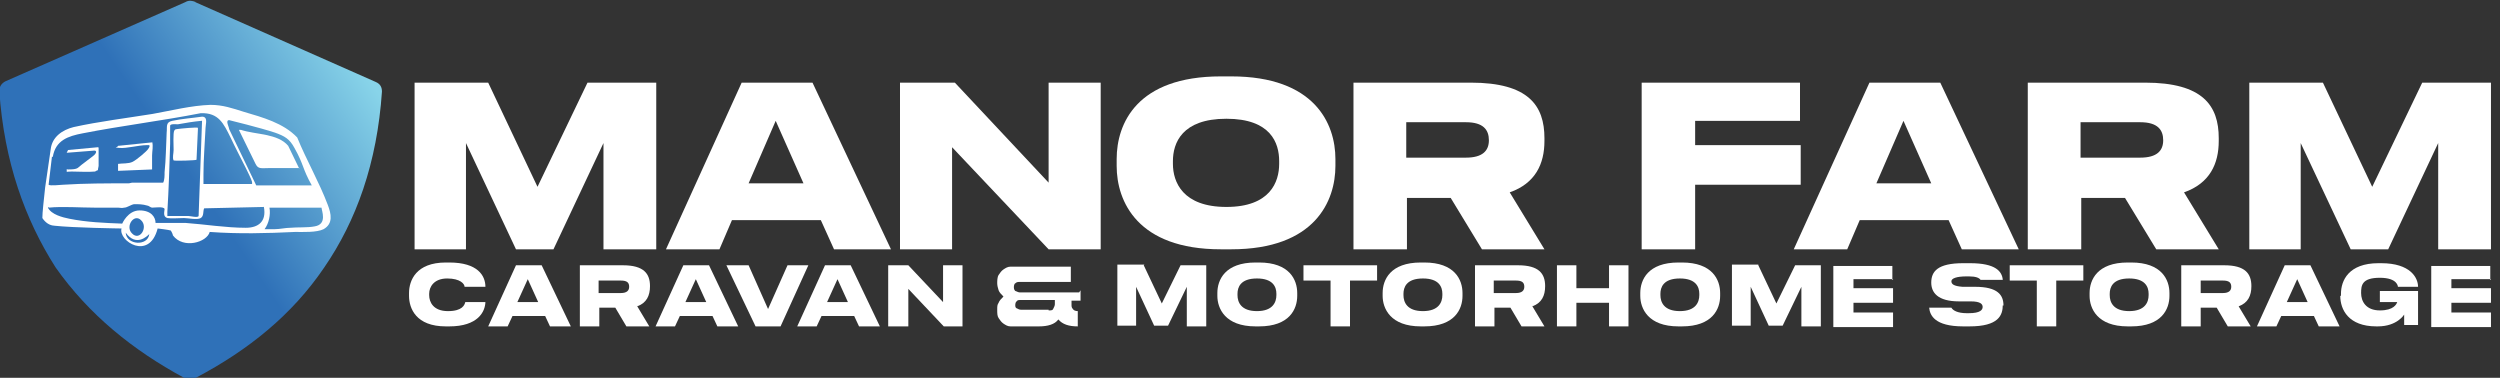
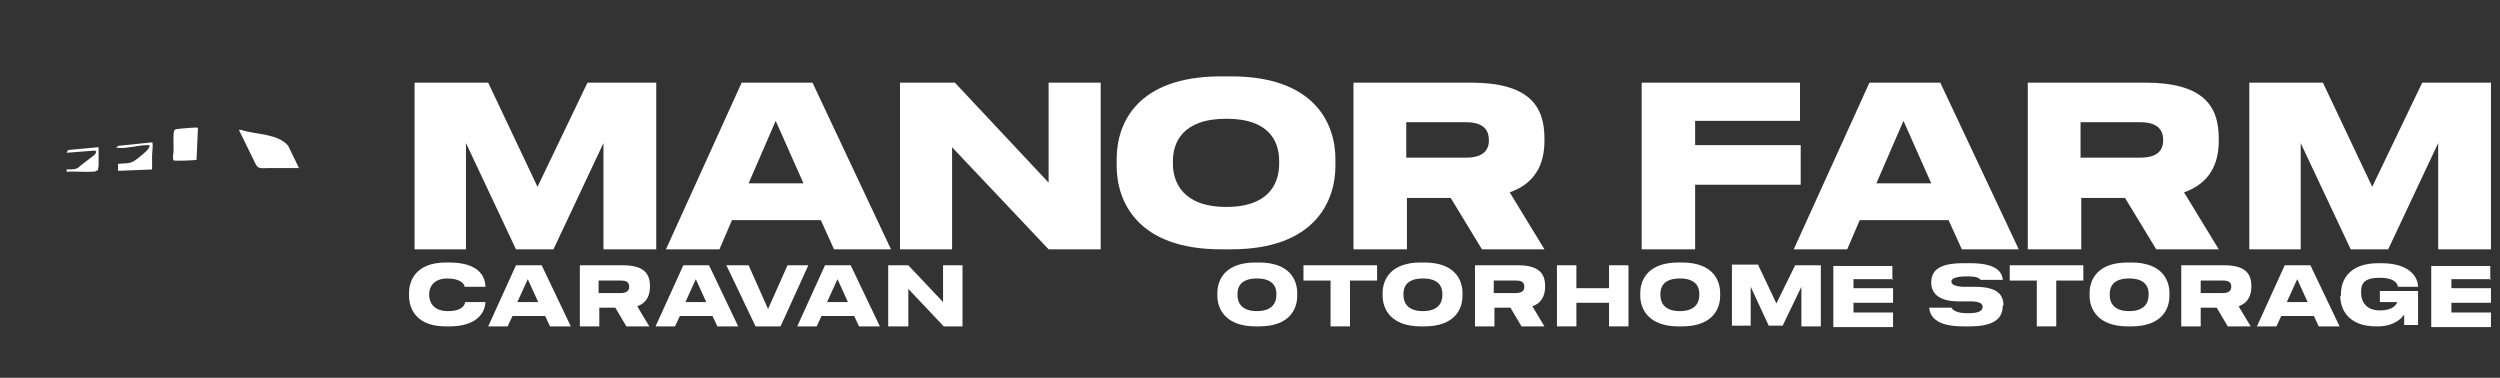
<svg xmlns="http://www.w3.org/2000/svg" id="Layer_1" version="1.1" viewBox="0 0 360 54.4">
  <rect x="0" y="0" width="360" height="54.4" fill="#333333" stroke="none" />
  <defs>
    <style>
      .st0 {
        fill: #fff;
      }

      .st1 {
        fill: url(#linear-gradient);
        fill-rule: evenodd;
      }
    </style>
    <linearGradient id="linear-gradient" x1="51.1" y1="752.4" x2="27" y2="768.8" gradientTransform="translate(0 -744)" gradientUnits="userSpaceOnUse">
      <stop offset="0" stop-color="#88d4e9" />
      <stop offset="1" stop-color="#2f71b8" />
    </linearGradient>
  </defs>
  <path class="st0" d="M70.3,11.9l7.1,15,7.2-15h9.9v24h-7.6v-15.3l-7.2,15.3h-5.4l-7.2-15.3v15.3h-7.4V11.9h10.6Z" />
  <path class="st0" d="M105.4,31.7l-1.8,4.2h-7.7l10.9-24h10.2l11.3,24h-8.2l-1.9-4.2h-12.8ZM107.7,26.4h8l-4-9-3.9,9h0Z" />
  <path class="st0" d="M137.1,35.9h-7.5V11.9h7.9l13.5,14.4v-14.4h7.5v24h-7.5l-13.9-14.7v14.7Z" />
  <path class="st0" d="M192.3,22.9v1c0,5-2.9,12-15,12h-1.5c-12,0-15-6.9-15-12v-1c0-5.1,2.9-11.9,15-11.9h1.5c12,0,15,6.8,15,11.9ZM176.6,17.1c-6.4,0-7.7,3.5-7.7,6.1v.4c0,2.6,1.4,6.2,7.7,6.2s7.6-3.6,7.6-6.2v-.4c0-2.6-1.2-6.1-7.6-6.1Z" />
  <path class="st0" d="M217.4,27.7l5,8.2h-9l-4.5-7.4h-6.3v7.4h-7.7V11.9h16.9c8.3,0,10.6,3.3,10.6,8v.4c0,3.3-1.3,6.1-5,7.4ZM202.5,22.7h8.6c2.4,0,3.3-1,3.3-2.5h0c0-1.5-.8-2.6-3.3-2.6h-8.6v5.1Z" />
  <path class="st0" d="M244.1,17.4v3.5h15.2v5.7h-15.2v9.3h-7.7V11.9h22.8v5.5h-15.2,0Z" />
  <path class="st0" d="M267.8,31.7l-1.8,4.2h-7.7l10.9-24h10.2l11.3,24h-8.2l-1.9-4.2h-12.8ZM270.1,26.4h8l-4-9-3.9,9h-.1Z" />
  <path class="st0" d="M314.5,27.7l5,8.2h-9l-4.5-7.4h-6.3v7.4h-7.7V11.9h16.9c8.3,0,10.6,3.3,10.6,8v.4c0,3.3-1.3,6.1-5,7.4ZM299.6,22.7h8.6c2.4,0,3.3-1,3.3-2.5h0c0-1.5-.8-2.6-3.3-2.6h-8.6v5.1Z" />
  <path class="st0" d="M334.5,11.9l7.1,15,7.2-15h9.9v24h-7.6v-15.3l-7.2,15.3h-5.4l-7.2-15.3v15.3h-7.4V11.9h10.6Z" />
  <path class="st0" d="M69.9,43.4c0,1.5-1.1,3.6-5.2,3.6h-.5c-4.3,0-5.3-2.6-5.3-4.4v-.4c0-1.8,1-4.4,5.3-4.4h.5c4.1,0,5.2,1.9,5.2,3.5h-3c0-.4-.6-1.2-2.5-1.2s-2.6,1.2-2.6,2.2v.2c0,1,.6,2.3,2.7,2.3s2.4-.9,2.5-1.3h2.9Z" />
  <path class="st0" d="M73.8,45.5l-.7,1.5h-2.8l4-8.8h3.7l4.2,8.8h-3l-.7-1.5h-4.7ZM74.6,43.5h2.9l-1.5-3.3-1.5,3.3h0Z" />
  <path class="st0" d="M91.7,44l1.8,3h-3.3l-1.6-2.7h-2.3v2.7h-2.8v-8.8h6.2c3,0,3.9,1.2,3.9,3h0c0,1.4-.5,2.4-1.8,2.9h0ZM86.2,42.2h3.2c.9,0,1.2-.4,1.2-.9h0c0-.6-.3-.9-1.2-.9h-3.2v1.9h0Z" />
  <path class="st0" d="M97.9,45.5l-.7,1.5h-2.8l4-8.8h3.7l4.2,8.8h-3l-.7-1.5h-4.7ZM98.8,43.5h2.9l-1.5-3.3-1.5,3.3h0Z" />
  <path class="st0" d="M104.5,38.2h3.3l2.8,6.3,2.8-6.3h3l-4,8.8h-3.6l-4.2-8.8h-.1Z" />
  <path class="st0" d="M118.3,45.5l-.7,1.5h-2.8l4-8.8h3.7l4.2,8.8h-3l-.7-1.5h-4.7ZM119.2,43.5h2.9l-1.5-3.3-1.5,3.3h0Z" />
  <path class="st0" d="M130.7,47h-2.8v-8.8h2.9l5,5.3v-5.3h2.8v8.8h-2.7l-5.1-5.4v5.4h0Z" />
-   <path class="st0" d="M155.6,41.6v1.7h-1.3v.6c0,.2,0,.4.2.6.1.2.4.3.7.3v2.2c-1.3,0-2.2-.3-2.8-1-.5.7-1.5,1-2.8,1h-4.1c-.4,0-.7-.2-1-.4s-.5-.5-.7-.8-.2-.7-.2-1.2,0-.7.2-1c.1-.3.4-.6.7-.9-.3-.3-.6-.6-.7-.9-.1-.3-.2-.7-.2-1s0-.9.2-1.2.4-.6.7-.8.6-.4,1-.4h8.7v2.2h-7.4c-.2,0-.4,0-.6.2-.1,0-.2.3-.2.5s0,.4.2.6c.1,0,.4.2.6.2h8.6l.2-.3v-.2ZM151,44.7c.4,0,.6,0,.7-.3.1-.2.2-.4.2-.6v-.6h-4.9c-.3,0-.5,0-.6.2-.1,0-.2.3-.2.5s0,.4.2.5c.1,0,.3.2.6.2h4Z" />
-   <path class="st0" d="M164.7,38.2l2.6,5.5,2.7-5.5h3.7v8.8h-2.8v-5.7l-2.7,5.6h-2l-2.6-5.6v5.6h-2.7v-8.8h3.9,0Z" />
  <path class="st0" d="M186.8,42.2v.4c0,1.9-1.1,4.4-5.5,4.4h-.5c-4.4,0-5.5-2.6-5.5-4.4v-.4c0-1.9,1.1-4.4,5.5-4.4h.5c4.4,0,5.5,2.5,5.5,4.4ZM181,40.1c-2.4,0-2.8,1.3-2.8,2.2v.2c0,1,.5,2.3,2.8,2.3s2.8-1.3,2.8-2.3v-.2c0-1-.5-2.2-2.8-2.2Z" />
  <path class="st0" d="M187.7,40.4v-2.2h10.6v2.2h-3.9v6.6h-2.8v-6.6h-3.9Z" />
  <path class="st0" d="M210.6,42.2v.4c0,1.9-1.1,4.4-5.5,4.4h-.5c-4.4,0-5.5-2.6-5.5-4.4v-.4c0-1.9,1.1-4.4,5.5-4.4h.5c4.4,0,5.5,2.5,5.5,4.4ZM204.9,40.1c-2.4,0-2.8,1.3-2.8,2.2v.2c0,1,.5,2.3,2.8,2.3s2.8-1.3,2.8-2.3v-.2c0-1-.5-2.2-2.8-2.2Z" />
  <path class="st0" d="M220.6,44l1.8,3h-3.3l-1.6-2.7h-2.3v2.7h-2.8v-8.8h6.2c3,0,3.9,1.2,3.9,3h0c0,1.4-.5,2.4-1.8,2.9h0ZM215.1,42.2h3.2c.9,0,1.2-.4,1.2-.9h0c0-.6-.3-.9-1.2-.9h-3.2v1.9h0Z" />
  <path class="st0" d="M227,38.2v3.3h4.7v-3.3h2.8v8.8h-2.8v-3.4h-4.7v3.4h-2.8v-8.8h2.8Z" />
  <path class="st0" d="M247.7,42.2v.4c0,1.9-1.1,4.4-5.5,4.4h-.5c-4.4,0-5.5-2.6-5.5-4.4v-.4c0-1.9,1.1-4.4,5.5-4.4h.5c4.4,0,5.5,2.5,5.5,4.4ZM241.9,40.1c-2.4,0-2.8,1.3-2.8,2.2v.2c0,1,.5,2.3,2.8,2.3s2.8-1.3,2.8-2.3v-.2c0-1-.5-2.2-2.8-2.2Z" />
  <path class="st0" d="M253.2,38.2l2.6,5.5,2.7-5.5h3.7v8.8h-2.8v-5.7l-2.7,5.6h-2l-2.6-5.6v5.6h-2.7v-8.8h3.9-.1Z" />
  <path class="st0" d="M272.6,40.2h-5.7v1.3h5.7v2.1h-5.7v1.4h5.7v2.1h-8.6v-8.8h8.5v2h.1Z" />
  <path class="st0" d="M288.4,43.9h0c0,1.5-.6,3.1-4.8,3.1h-.9c-4.1,0-4.8-1.6-4.9-2.7h3.2c.2.4.9.8,2.2.8h.3c1.7,0,2-.5,2-.9s-.3-.8-1.7-.8h-1.7c-3.1,0-4-1.3-4-2.7h0c0-1.6.9-2.8,4.6-2.8h1c3.7,0,4.6,1.2,4.7,2.4h-3.2c-.2-.3-.7-.5-1.7-.5h-.3c-1.5,0-2.2.3-2.2.7s.3.7,1.6.8h1.8c3.3,0,4.1,1.2,4.1,2.7h-.1Z" />
  <path class="st0" d="M289.4,40.4v-2.2h10.6v2.2h-3.9v6.6h-2.8v-6.6h-3.9Z" />
  <path class="st0" d="M312.4,42.2v.4c0,1.9-1.1,4.4-5.5,4.4h-.5c-4.4,0-5.5-2.6-5.5-4.4v-.4c0-1.9,1.1-4.4,5.5-4.4h.5c4.4,0,5.5,2.5,5.5,4.4ZM306.6,40.1c-2.4,0-2.8,1.3-2.8,2.2v.2c0,1,.5,2.3,2.8,2.3s2.8-1.3,2.8-2.3v-.2c0-1-.5-2.2-2.8-2.2Z" />
  <path class="st0" d="M322.3,44l1.8,3h-3.3l-1.6-2.7h-2.3v2.7h-2.8v-8.8h6.2c3,0,3.9,1.2,3.9,3h0c0,1.4-.5,2.4-1.8,2.9h-.1ZM316.9,42.2h3.2c.9,0,1.2-.4,1.2-.9h0c0-.6-.3-.9-1.2-.9h-3.2v1.9h0Z" />
  <path class="st0" d="M328.5,45.5l-.7,1.5h-2.8l4-8.8h3.7l4.2,8.8h-3l-.7-1.5h-4.7ZM329.4,43.5h2.9l-1.5-3.3-1.5,3.3h.1Z" />
  <path class="st0" d="M337.1,42.6v-.3c0-1.9,1.1-4.4,5.4-4.4h.4c4.2,0,5.3,2.1,5.3,3.4h-2.9s0-1.3-2.6-1.3-2.7,1.1-2.7,2.2h0c0,1.2.7,2.5,2.7,2.5s2.4-.9,2.5-1.2h-2.5v-1.6h5.5v4.9h-2v-1.5s-1,1.7-3.8,1.7h-.2c-4,0-5.2-2.4-5.2-4.4h.1Z" />
  <path class="st0" d="M358.7,40.2h-5.7v1.3h5.7v2.1h-5.7v1.4h5.7v2.1h-8.6v-8.8h8.5v2h.1Z" />
-   <path class="st1" d="M28.1.3l26,11.5c.7.3.9.8.9,1.4-.7,10.3-3.7,18.6-8.3,25.3-4.6,6.8-10.9,11.9-18.5,15.9-.6.3-1.2.3-1.7,0-7.4-4-13.7-9.1-18.5-15.9C3.6,31.6.6,23.3-.1,13.1c0-.6.3-1.1.9-1.4L26.7.3c.5-.3,1-.2,1.5,0h-.1Z" />
  <g>
    <path class="st0" d="M21.9,20.4c.2.6,0,1.4,0,2v2l-4.9.2v-1c.6-.1,1.5,0,2.1-.3s2-1.5,2.2-1.8.3-.4.2-.6h-.4c-1.1,0-2.9.5-3.9.4s-.3,0-.2-.3l4.9-.5h0Z" />
    <path class="st0" d="M14.2,23.9c0,.1-.1.4-.1.6,0,0-.3.1-.4.2-1,.1-2.4,0-3.4,0s-.6.2-.7-.2c0-.2,0-.1.2-.1.5,0,1.2,0,1.5-.3s2.1-1.6,2.3-1.8c.3-.3.4-.7-.2-.6l-3.8.3.2-.4,4.3-.4s.1,0,.1.1v2.6Z" />
    <path class="st0" d="M43.1,24.2c-1.3,0-2.9,0-4.2,0s-1.7.2-2.1-.6l-2.4-4.9h.3c2.1.7,5.3.5,6.8,2.3l1.6,3.3Z" />
    <path class="st0" d="M28.5,18.6l-.2,4.4c0,.1-3.1.2-3.3.1-.2-.4,0-1,0-1.5s-.1-2.5.1-2.8.2-.1.3-.2c.7-.1,2.9-.3,3.1-.2v.2Z" />
-     <path class="st0" d="M7.8,32.5c2.7.3,9.4.4,9.7.4-.5,1.8,4,4.7,5.2,0,0,0,1.7.2,1.9.3,0,0,.3.5.3.7,1.5,2,4.9,1,5.3-.5h0c4.1.3,8.2.2,12.3,0,1.1,0,3.1.1,4.1-.4,1.4-.8,1.1-2.2.6-3.5-1.2-3.2-3.1-6.5-4.4-9.7-2-2.1-5-2.9-7.7-3.7-1.6-.5-3-1-4.8-1-2.8.1-5.5.8-8.3,1.3-3.7.6-7.8,1.1-11.4,1.9-1.6.4-3.1,1.4-3.3,3.2l-.8,5.5h0c-.2,1.9-.4,3.6-.4,4.4.4.6,1,1.1,1.8,1.1h0ZM18.1,33.5c1.5,2.1,3.1.5,3.4.2-.2,1.8-3.3,1.6-3.4-.2ZM20.3,31.7c1.1,1-.2,3.1-1.3,1.9-1-1,.3-2.9,1.3-1.9ZM45.3,32.6c-1,.2-2.5.1-3.5.2-.7,0-1.5.2-2.2.2h-1.5c.6-.8.9-2.1.7-3.1h7.5c0,.4.9,2.4-1,2.7ZM39.6,19.1c1.4.5,2.1.9,2.8,2.2,1.4,2.5,1.1,2.9,2.5,5.4h-8l-3.9-8.1c0-.3-.6-1.3,0-1.3,0,0,4.5,1.1,6.6,1.8ZM7.6,22.6c.4-2.4,2.2-3,4.3-3.4,5.6-1.1,11.4-1.8,17-2.9,2.6-.1,3.3,1.5,4.3,3.5.7,1.5,1.5,3,2.2,4.4.2.4.8,1.6.9,2v.3h-7v-1.4c0-2.2.2-4.5.3-6.7,0-.5.4-1.6-.5-1.6-1.4.2-2.9.3-4.3.6-1,.2-.7.9-.8,1.7-.1,1.9-.1,3.8-.3,5.7,0,.5,0,1.1-.2,1.5h-4.4c-.2,0-.4.1-.6.1-3.1,0-6.3,0-9.4.2-.3,0-1.9.2-2.1,0l.5-4.2v.2ZM29.1,17.3l-.5,13.8c-.1.3-1.2,0-1.5,0h-3v-.6c.2-3.3.3-6.5.4-9.8v-2.6c0-.3.9-.2,1.1-.2,1.1-.2,2.3-.4,3.4-.5h.1ZM7,29.9c2-.2,4.6,0,6.6,0h3.4c.3,0,.5.1.9,0,.4,0,.9-.4,1.4-.5.7,0,1.2,0,1.9.2.2,0,.5.3.7.3.4,0,1.7-.2,1.8.2,0,.3-.3,1.1.4,1.3.5.1,1.8,0,2.4,0s1.9.3,2.4,0,.3-1,.5-1.4l8.6-.2c.4,2.1-.8,3-2.6,3-2.9,0-5.9-.5-8.7-.7-1.1,0-3.2,0-4.3,0,0-.8-.6-1.8-2.3-1.8s-2.5,1.9-2.5,1.9c-2.6-.1-5.1-.2-7.6-.7-1-.2-2.6-.6-3.1-1.6,0-.1.2-.1.3-.1h-.2Z" />
  </g>
</svg>